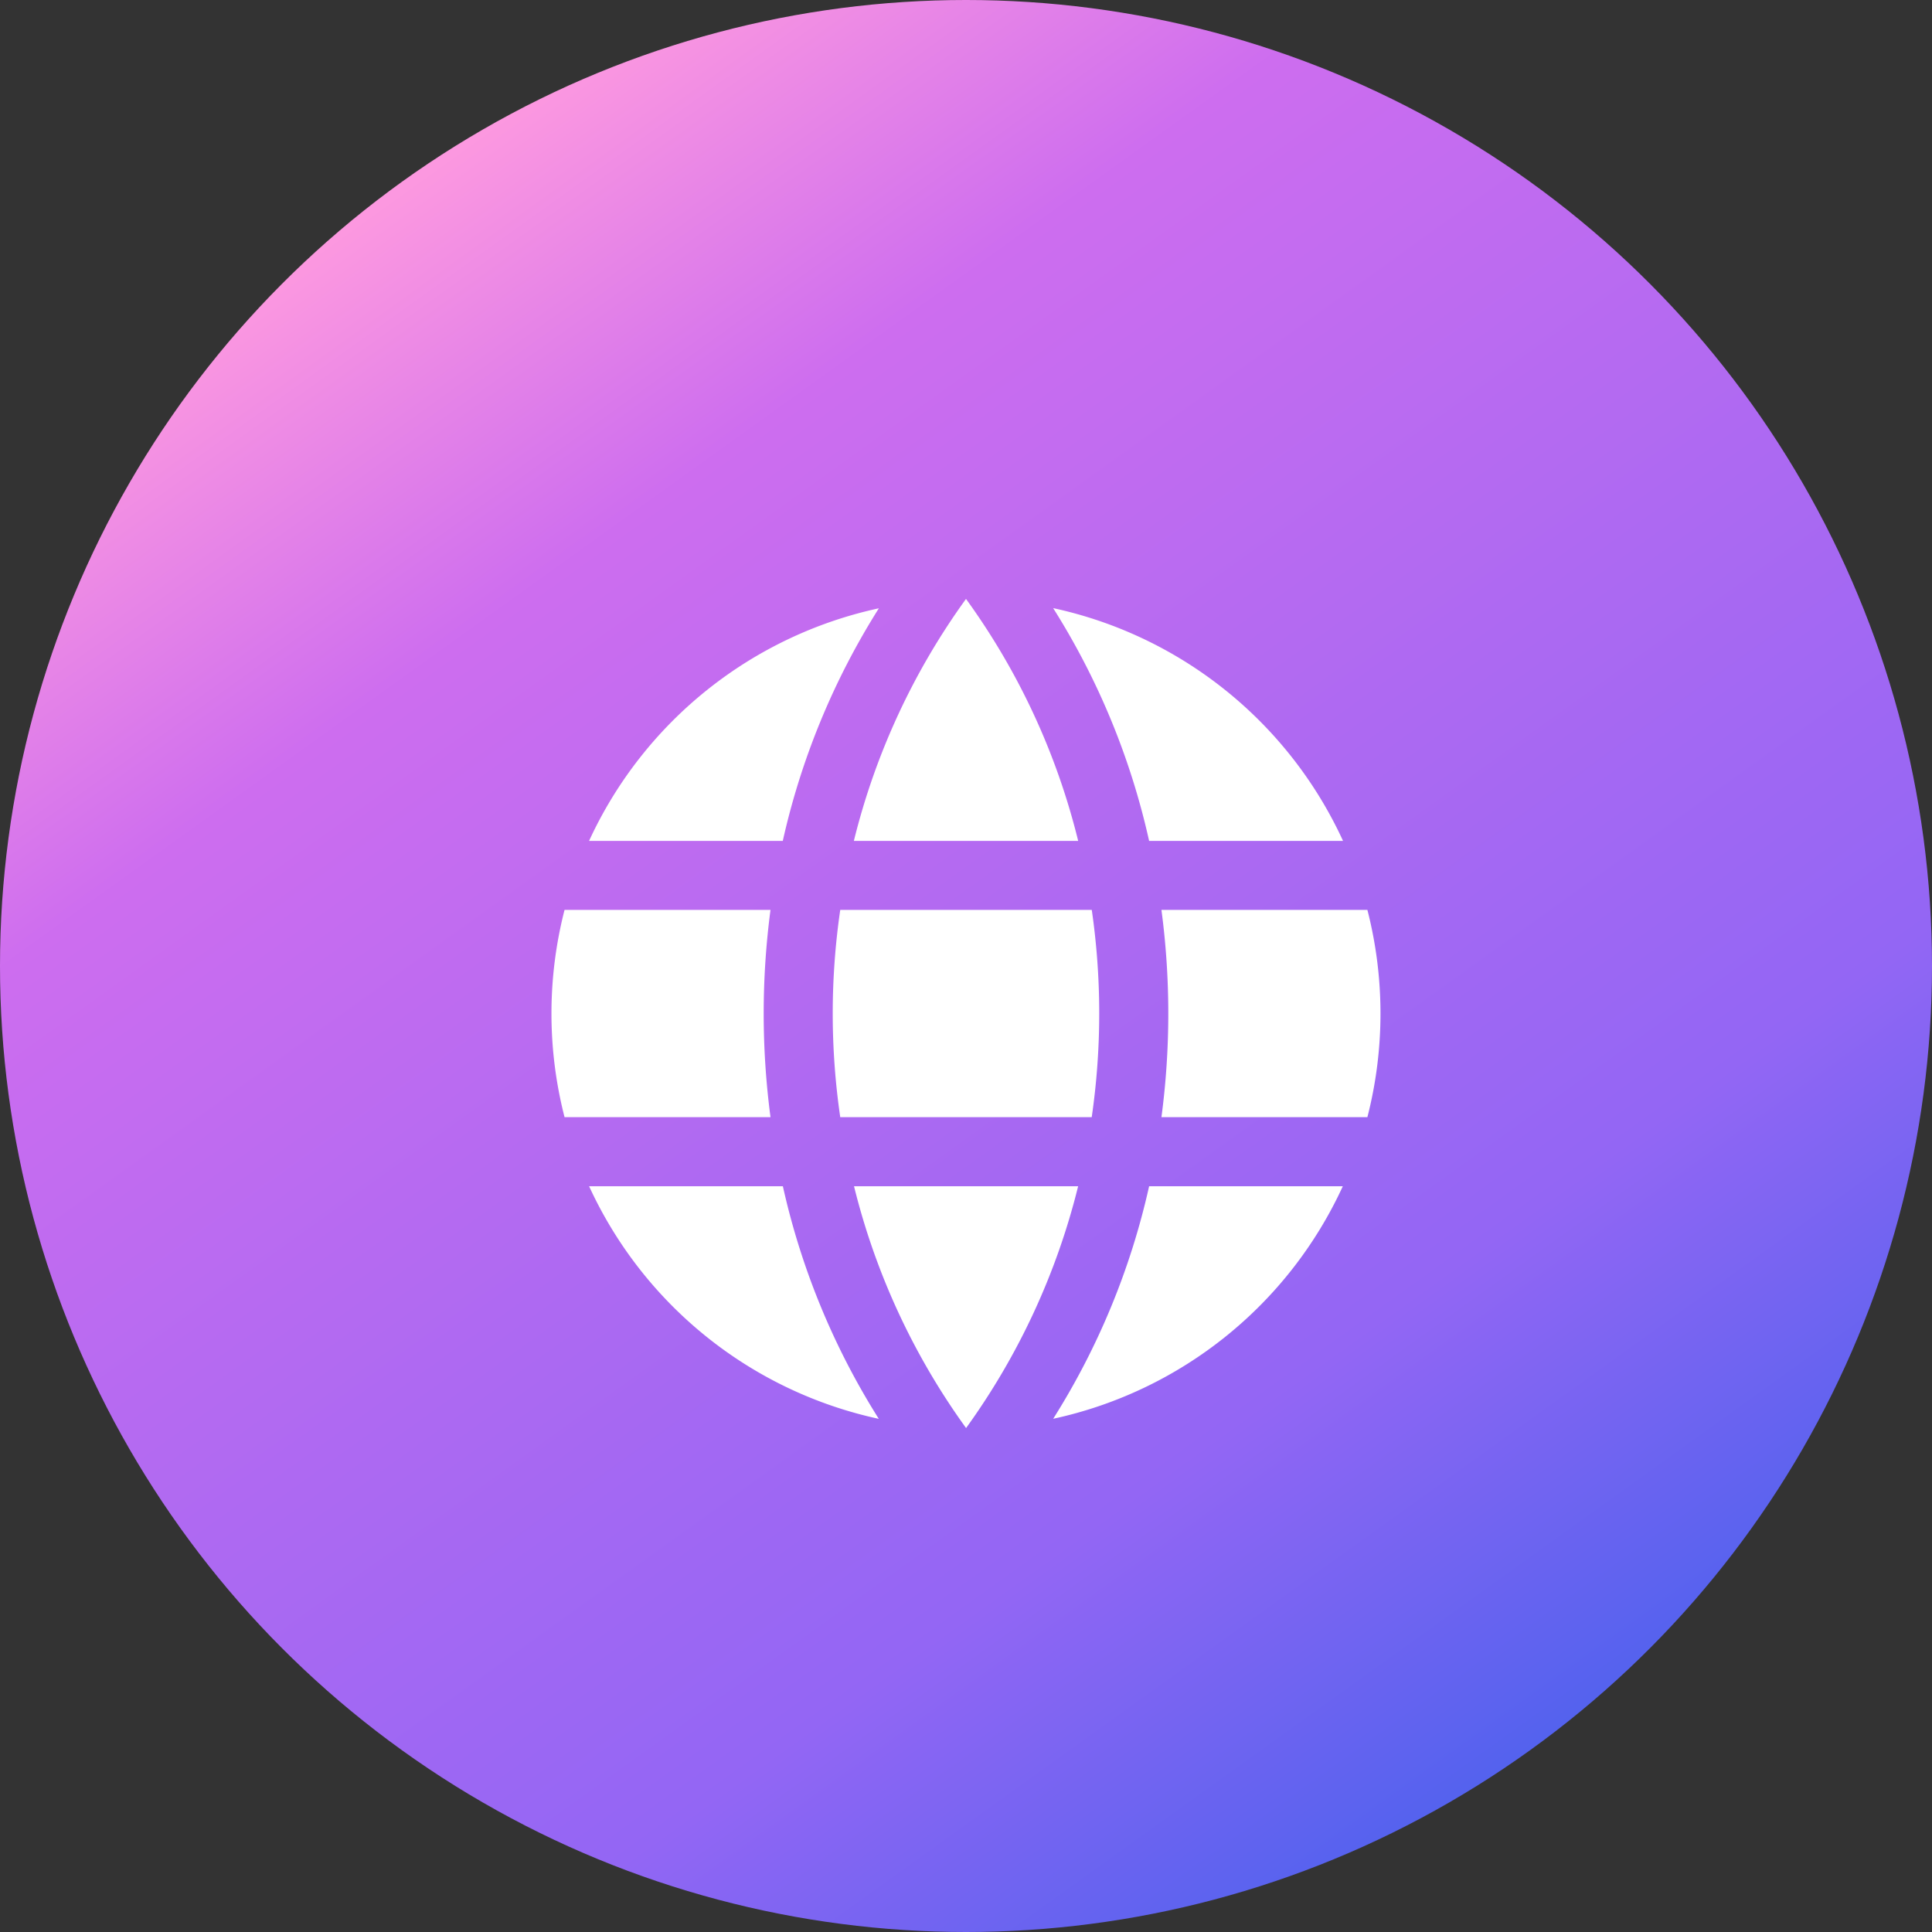
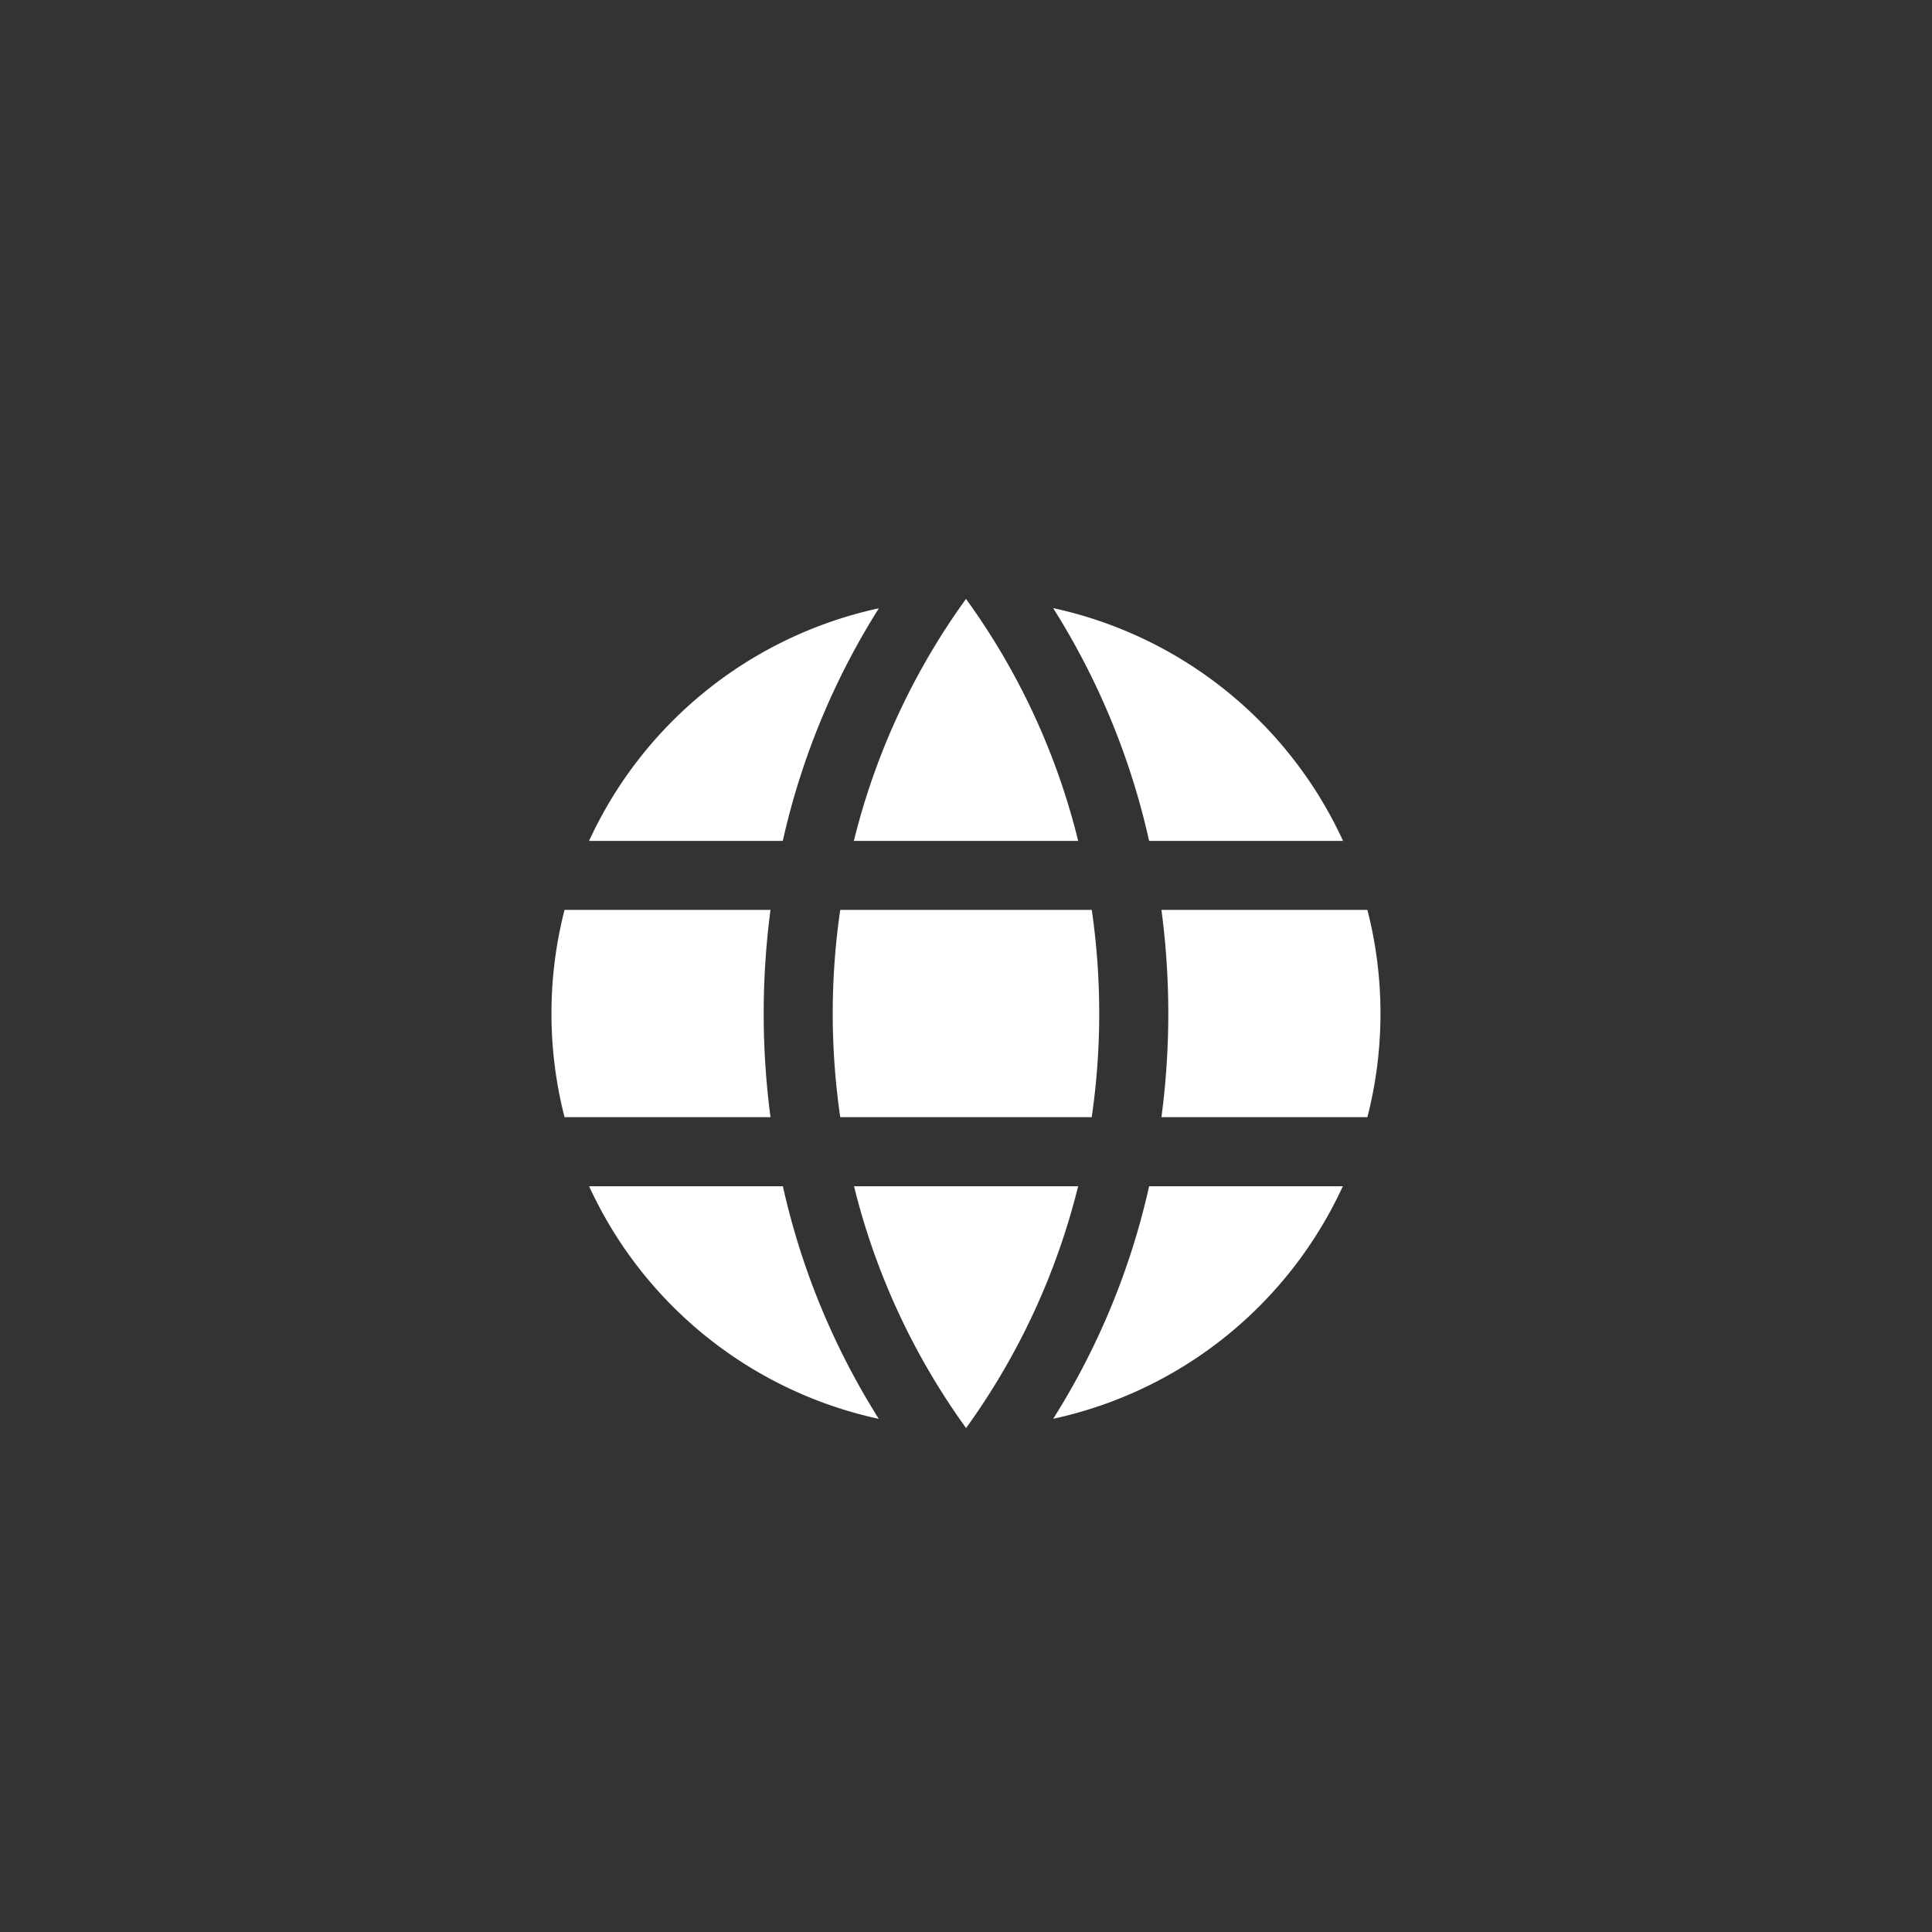
<svg xmlns="http://www.w3.org/2000/svg" width="100" height="100" viewBox="0 0 100 100">
  <rect x="0" y="0" width="100" height="100" fill="#333333" stroke="none" />
  <defs>
    <linearGradient id="linear-gradient" x1="0.214" y1="0.099" x2="0.794" y2="0.907" gradientUnits="objectBoundingBox">
      <stop offset="0" stop-color="#fc98e0" />
      <stop offset="0.207" stop-color="#cd6def" />
      <stop offset="0.768" stop-color="#9366f4" />
      <stop offset="1" stop-color="#5262ee" />
    </linearGradient>
  </defs>
  <g id="グループ_186" data-name="グループ 186" transform="translate(-436 -5157)">
-     <circle id="楕円形_33" data-name="楕円形 33" cx="50" cy="50" r="50" transform="translate(436 5157)" fill="url(#linear-gradient)" />
    <path id="iconmonstr-globe-7" d="M27.261,30.4a36.192,36.192,0,0,1-5.8,12.516,36.141,36.141,0,0,1-5.8-12.516Zm13.7,0A21.5,21.5,0,0,1,25.97,42.436,38.071,38.071,0,0,0,30.935,30.4Zm-39.015,0H11.978a38.089,38.089,0,0,0,4.965,12.039A21.5,21.5,0,0,1,1.949,30.4Zm26.016-3.576H14.948a37.189,37.189,0,0,1,0-10.728H27.967A37.38,37.38,0,0,1,27.965,26.821Zm-16.627,0H.678a21.569,21.569,0,0,1,0-10.728h10.66A40.968,40.968,0,0,0,11.338,26.821Zm30.9,0H31.573a40.738,40.738,0,0,0,0-10.728h10.66a21.569,21.569,0,0,1,0,10.728Zm-14.975-14.3H15.653A36.073,36.073,0,0,1,21.457,0,35.929,35.929,0,0,1,27.261,12.516Zm-15.284,0H1.947a21.52,21.52,0,0,1,15-12.039A38.157,38.157,0,0,0,11.976,12.515Zm28.988,0H30.935A38.038,38.038,0,0,0,25.968.476a21.517,21.517,0,0,1,15,12.039Z" transform="translate(464.543 5188)" fill="#fff" fill-rule="evenodd" />
  </g>
</svg>